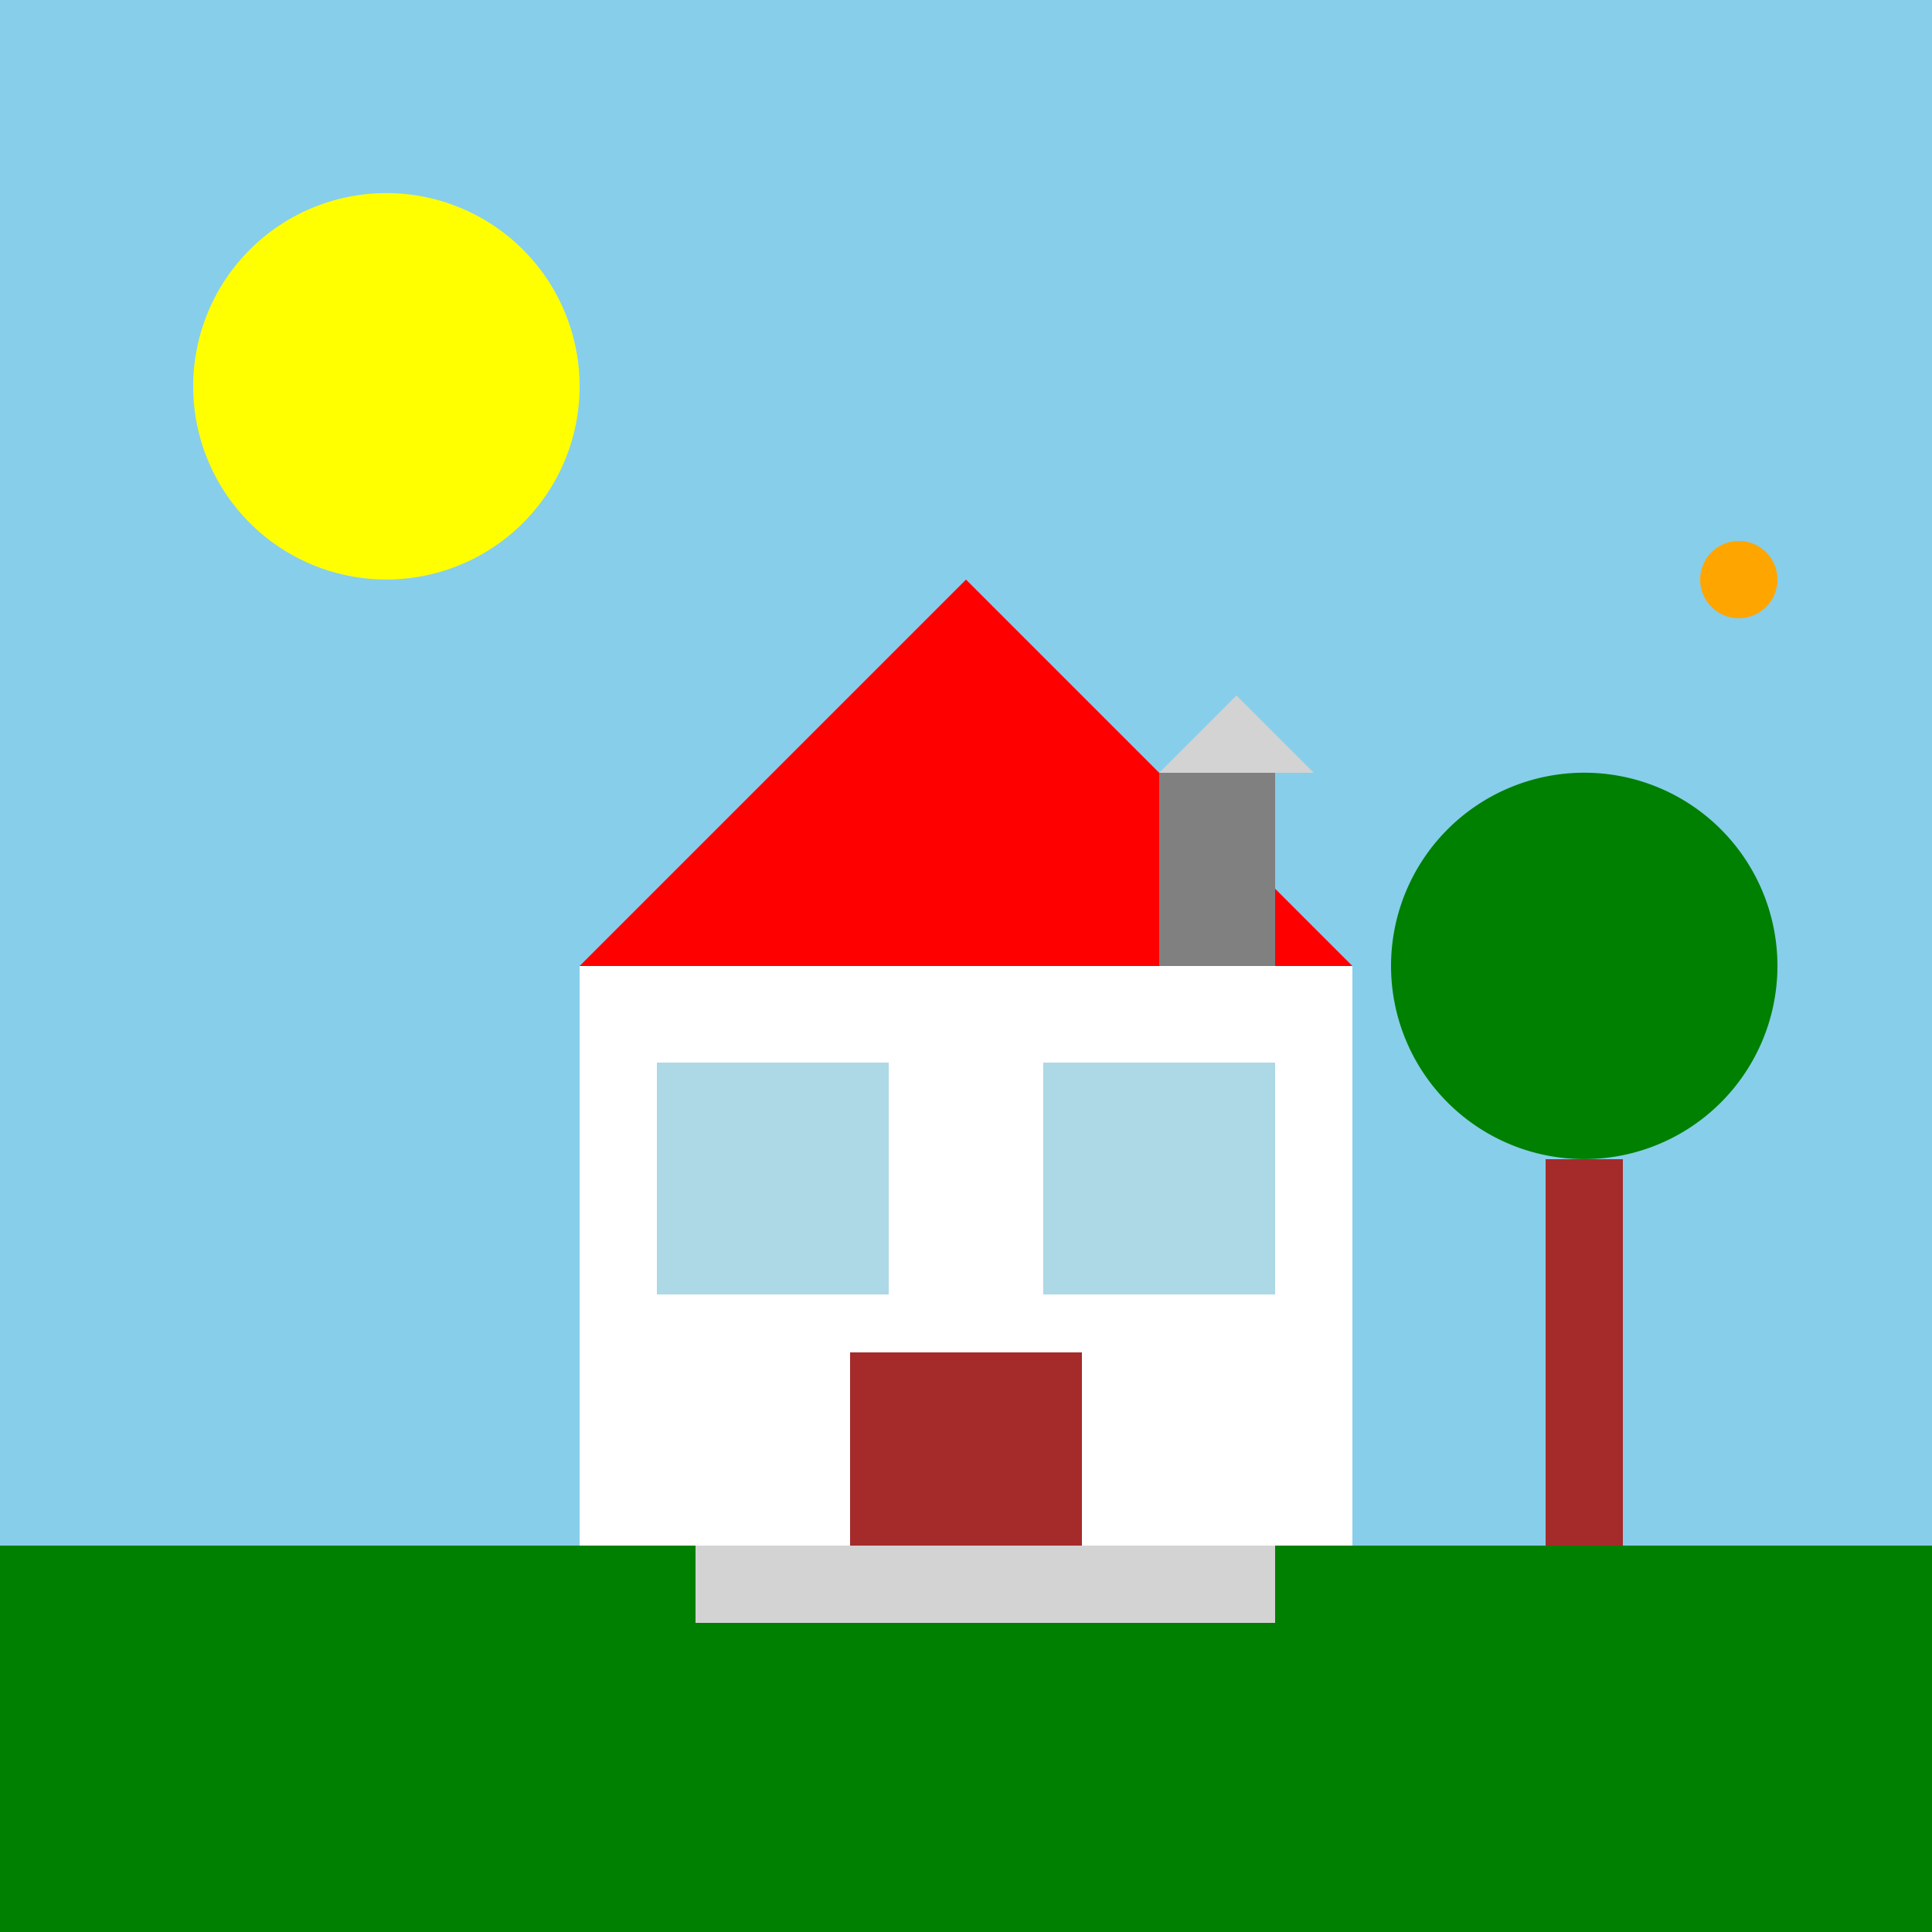
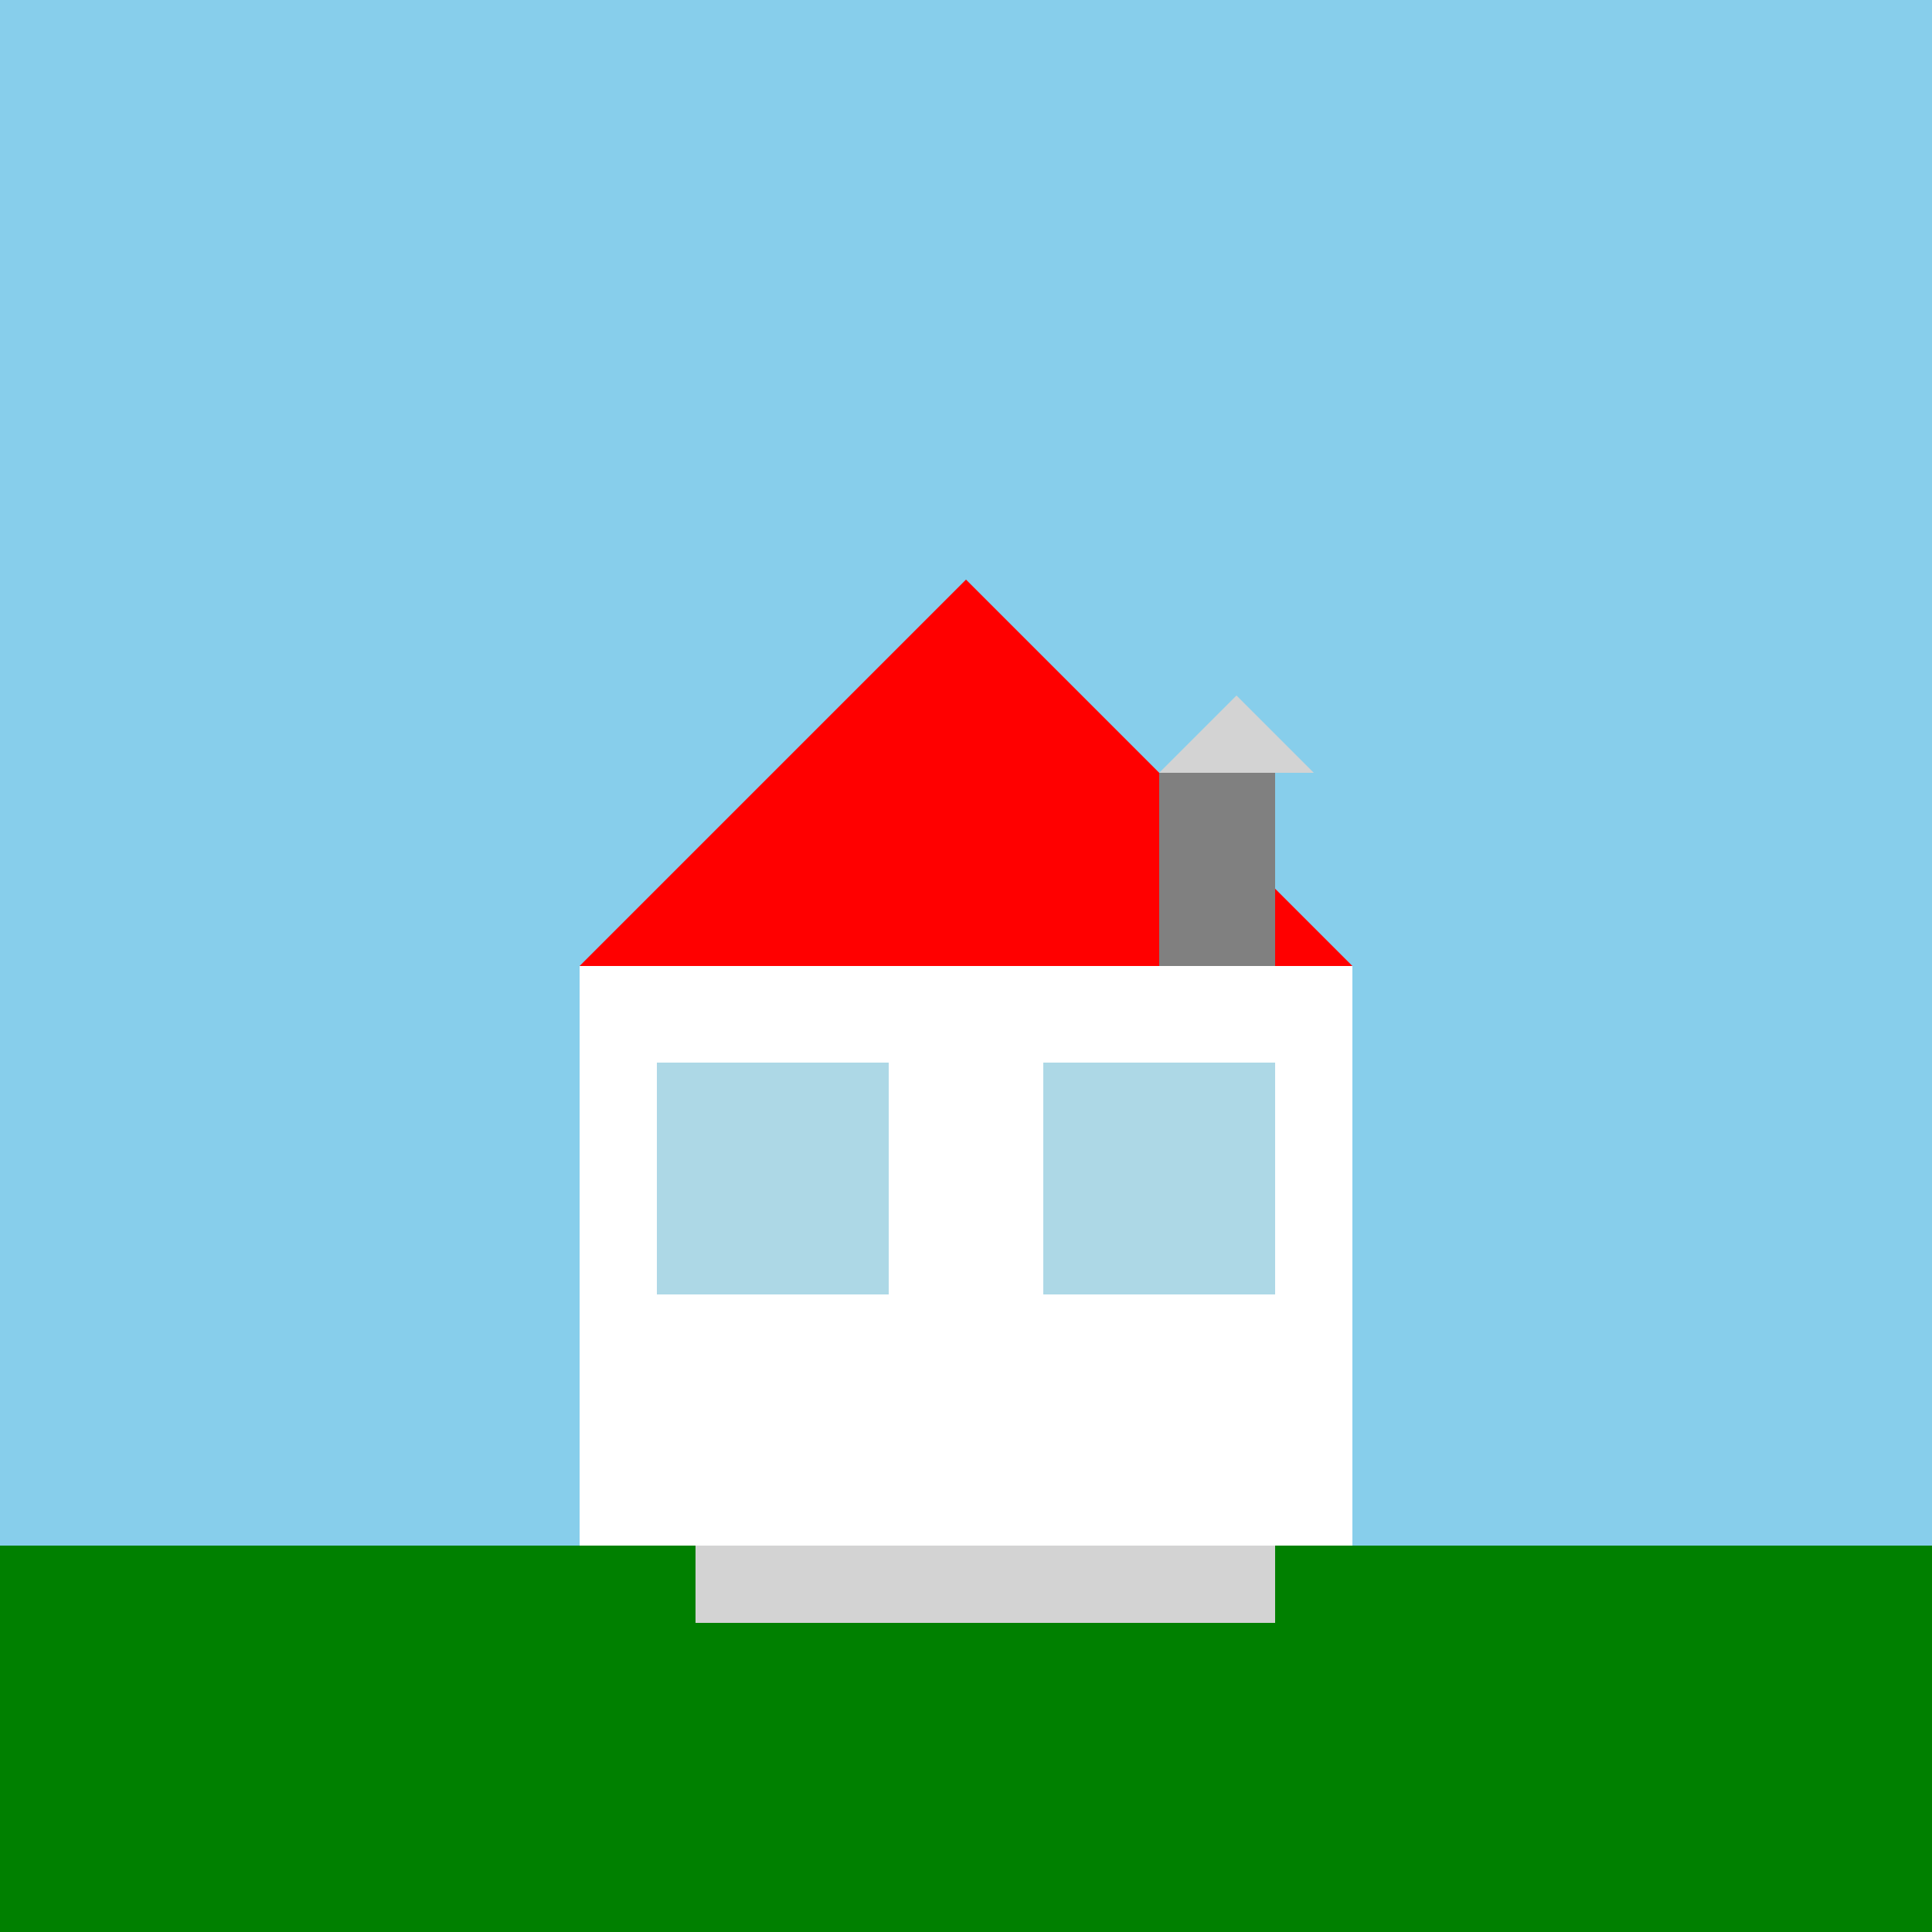
<svg xmlns="http://www.w3.org/2000/svg" width="500" height="500">
  <defs />
  <g>
    <rect fill="skyblue" stroke="none" x="0" y="0" width="512" height="512" />
-     <path fill="yellow" stroke="none" paint-order="stroke fill markers" d=" M 150 100 A 50 50 0 1 1 150 99.95" />
    <rect fill="green" stroke="none" x="0" y="400" width="512" height="112" />
    <rect fill="white" stroke="none" x="150" y="250" width="200" height="150" />
    <path fill="red" stroke="none" paint-order="stroke fill markers" d=" M 150 250 L 250 150 L 350 250 Z" />
-     <rect fill="brown" stroke="none" x="220" y="350" width="60" height="50" />
    <rect fill="lightblue" stroke="none" x="170" y="275" width="60" height="60" />
    <rect fill="lightblue" stroke="none" x="270" y="275" width="60" height="60" />
    <rect fill="gray" stroke="none" x="300" y="200" width="30" height="50" />
    <path fill="lightgray" stroke="none" paint-order="stroke fill markers" d=" M 300 200 L 320 180 L 340 200 Z" />
    <rect fill="lightgray" stroke="none" x="180" y="400" width="150" height="20" />
-     <rect fill="brown" stroke="none" x="400" y="300" width="20" height="100" />
-     <path fill="green" stroke="none" paint-order="stroke fill markers" d=" M 460 250 A 50 50 0 1 1 460 249.95" />
-     <path fill="orange" stroke="none" paint-order="stroke fill markers" d=" M 460 150 A 10 10 0 1 1 460 149.99" />
  </g>
</svg>